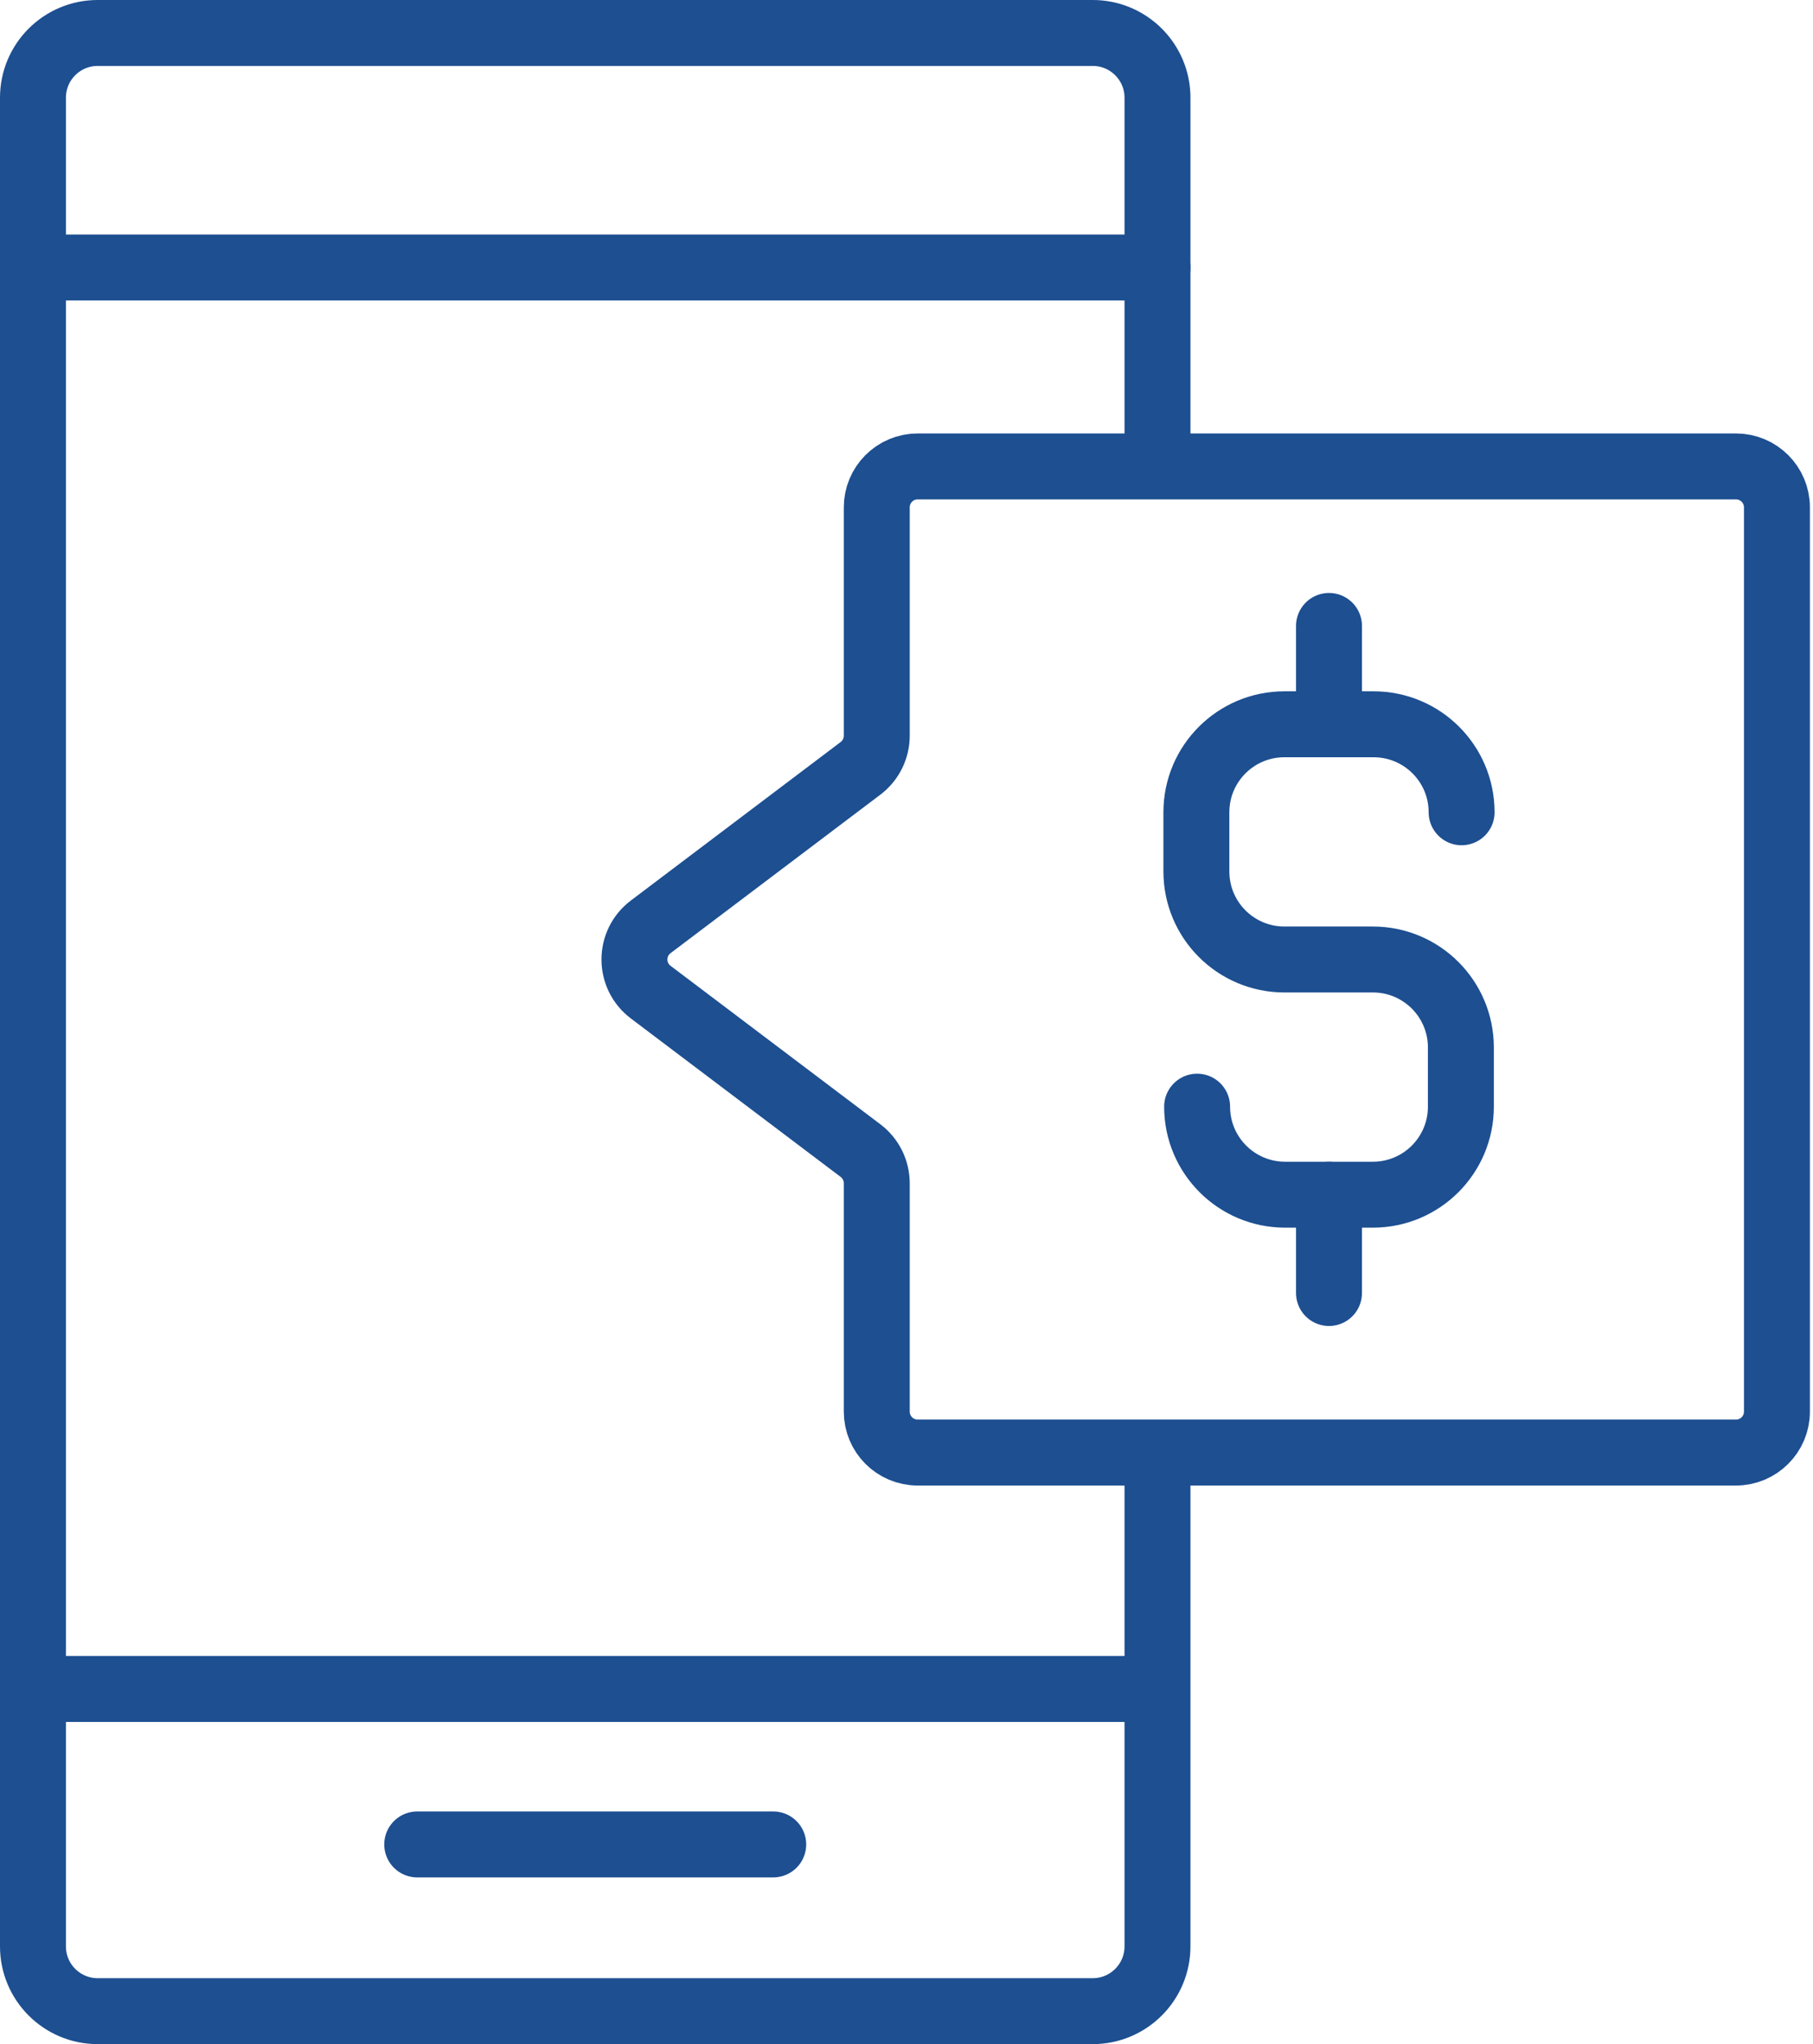
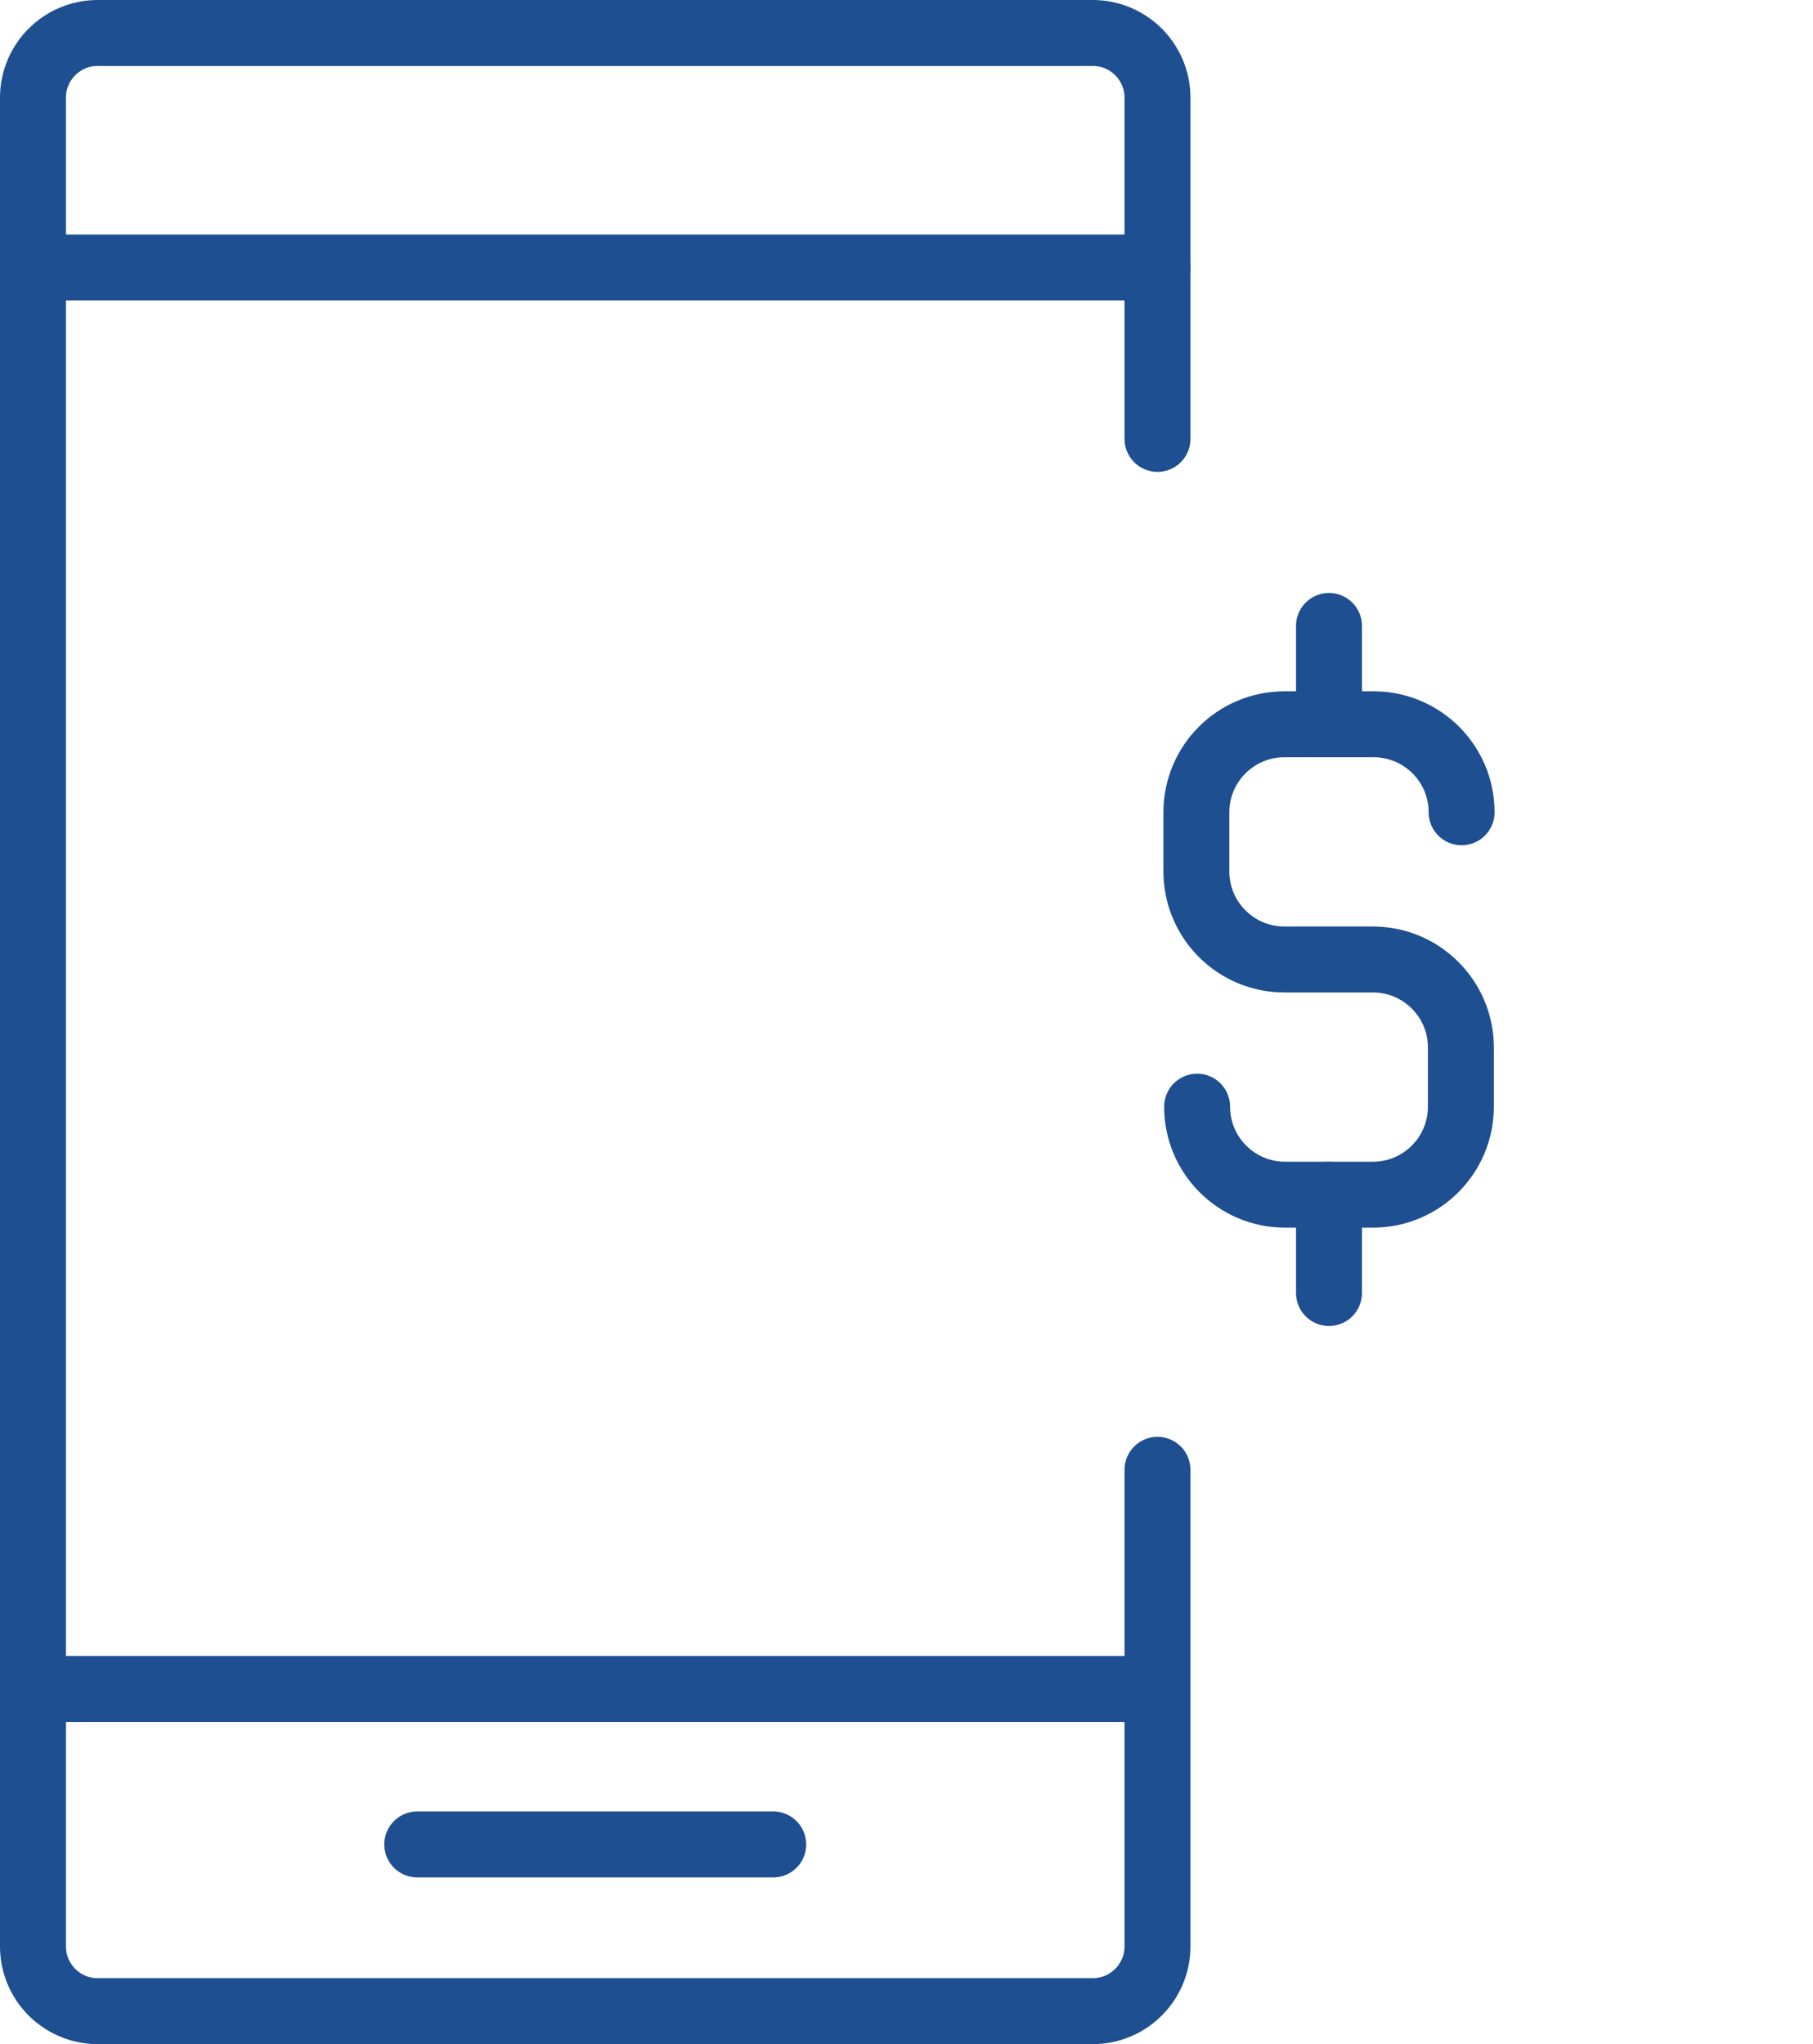
<svg xmlns="http://www.w3.org/2000/svg" width="55px" height="62px" viewBox="0 0 55 62" version="1.1">
  <title>icon account alerts 60</title>
  <g id="Extra-Icons" stroke="none" stroke-width="1" fill="none" fill-rule="evenodd">
    <g id="icon-account-alerts-60" transform="translate(1, 1)" stroke="#1D4F91" stroke-width="2">
      <path d="M34.114,43.58 L34.114,58.035 C34.114,59.12 33.234,60 32.149,60 L1.964,60 C0.879,60 0,59.12 0,58.035 L0,1.964 C0,0.879 0.879,0 1.964,0 L32.149,0 C33.234,0 34.114,0.879 34.114,1.964 L34.114,12.312" id="Stroke-1" stroke-linecap="round" stroke-linejoin="round" />
      <line x1="34.114" y1="7.114" x2="0" y2="7.114" id="Stroke-3" stroke-linecap="round" stroke-linejoin="round" />
      <line x1="34.114" y1="50.228" x2="0" y2="50.228" id="Stroke-5" />
      <line x1="22.457" y1="54.943" x2="11.657" y2="54.943" id="Stroke-7" stroke-linecap="round" stroke-linejoin="round" />
      <path d="M35.316,32.566 C35.316,34.041 36.512,35.236 37.986,35.236 L40.648,35.236 C42.123,35.236 43.318,34.041 43.318,32.566 L43.318,30.771 C43.318,29.297 42.123,28.102 40.648,28.102 L37.964,28.102 C36.49,28.102 35.294,26.907 35.294,25.431 L35.294,23.637 C35.294,22.163 36.49,20.968 37.964,20.968 L40.67,20.968 C42.144,20.968 43.34,22.163 43.34,23.637 L43.34,23.637" id="Stroke-9" stroke-linecap="round" stroke-linejoin="round" />
      <line x1="39.317" y1="17.985" x2="39.317" y2="20.967" id="Stroke-11" stroke-linecap="round" stroke-linejoin="round" />
      <line x1="39.317" y1="35.236" x2="39.317" y2="38.218" id="Stroke-13" stroke-linecap="round" stroke-linejoin="round" />
-       <path d="M25.598,14.389 L25.598,21.314 C25.598,21.703 25.415,22.071 25.104,22.305 L18.741,27.111 C18.082,27.608 18.082,28.596 18.741,29.093 L25.104,33.898 C25.415,34.133 25.598,34.5 25.598,34.89 L25.598,41.815 C25.598,42.501 26.154,43.057 26.84,43.057 L51.663,43.057 C52.349,43.057 52.906,42.501 52.906,41.815 L52.906,14.389 C52.906,13.703 52.349,13.147 51.663,13.147 L26.84,13.147 C26.154,13.147 25.598,13.703 25.598,14.389 Z" id="Stroke-15" />
    </g>
  </g>
</svg>